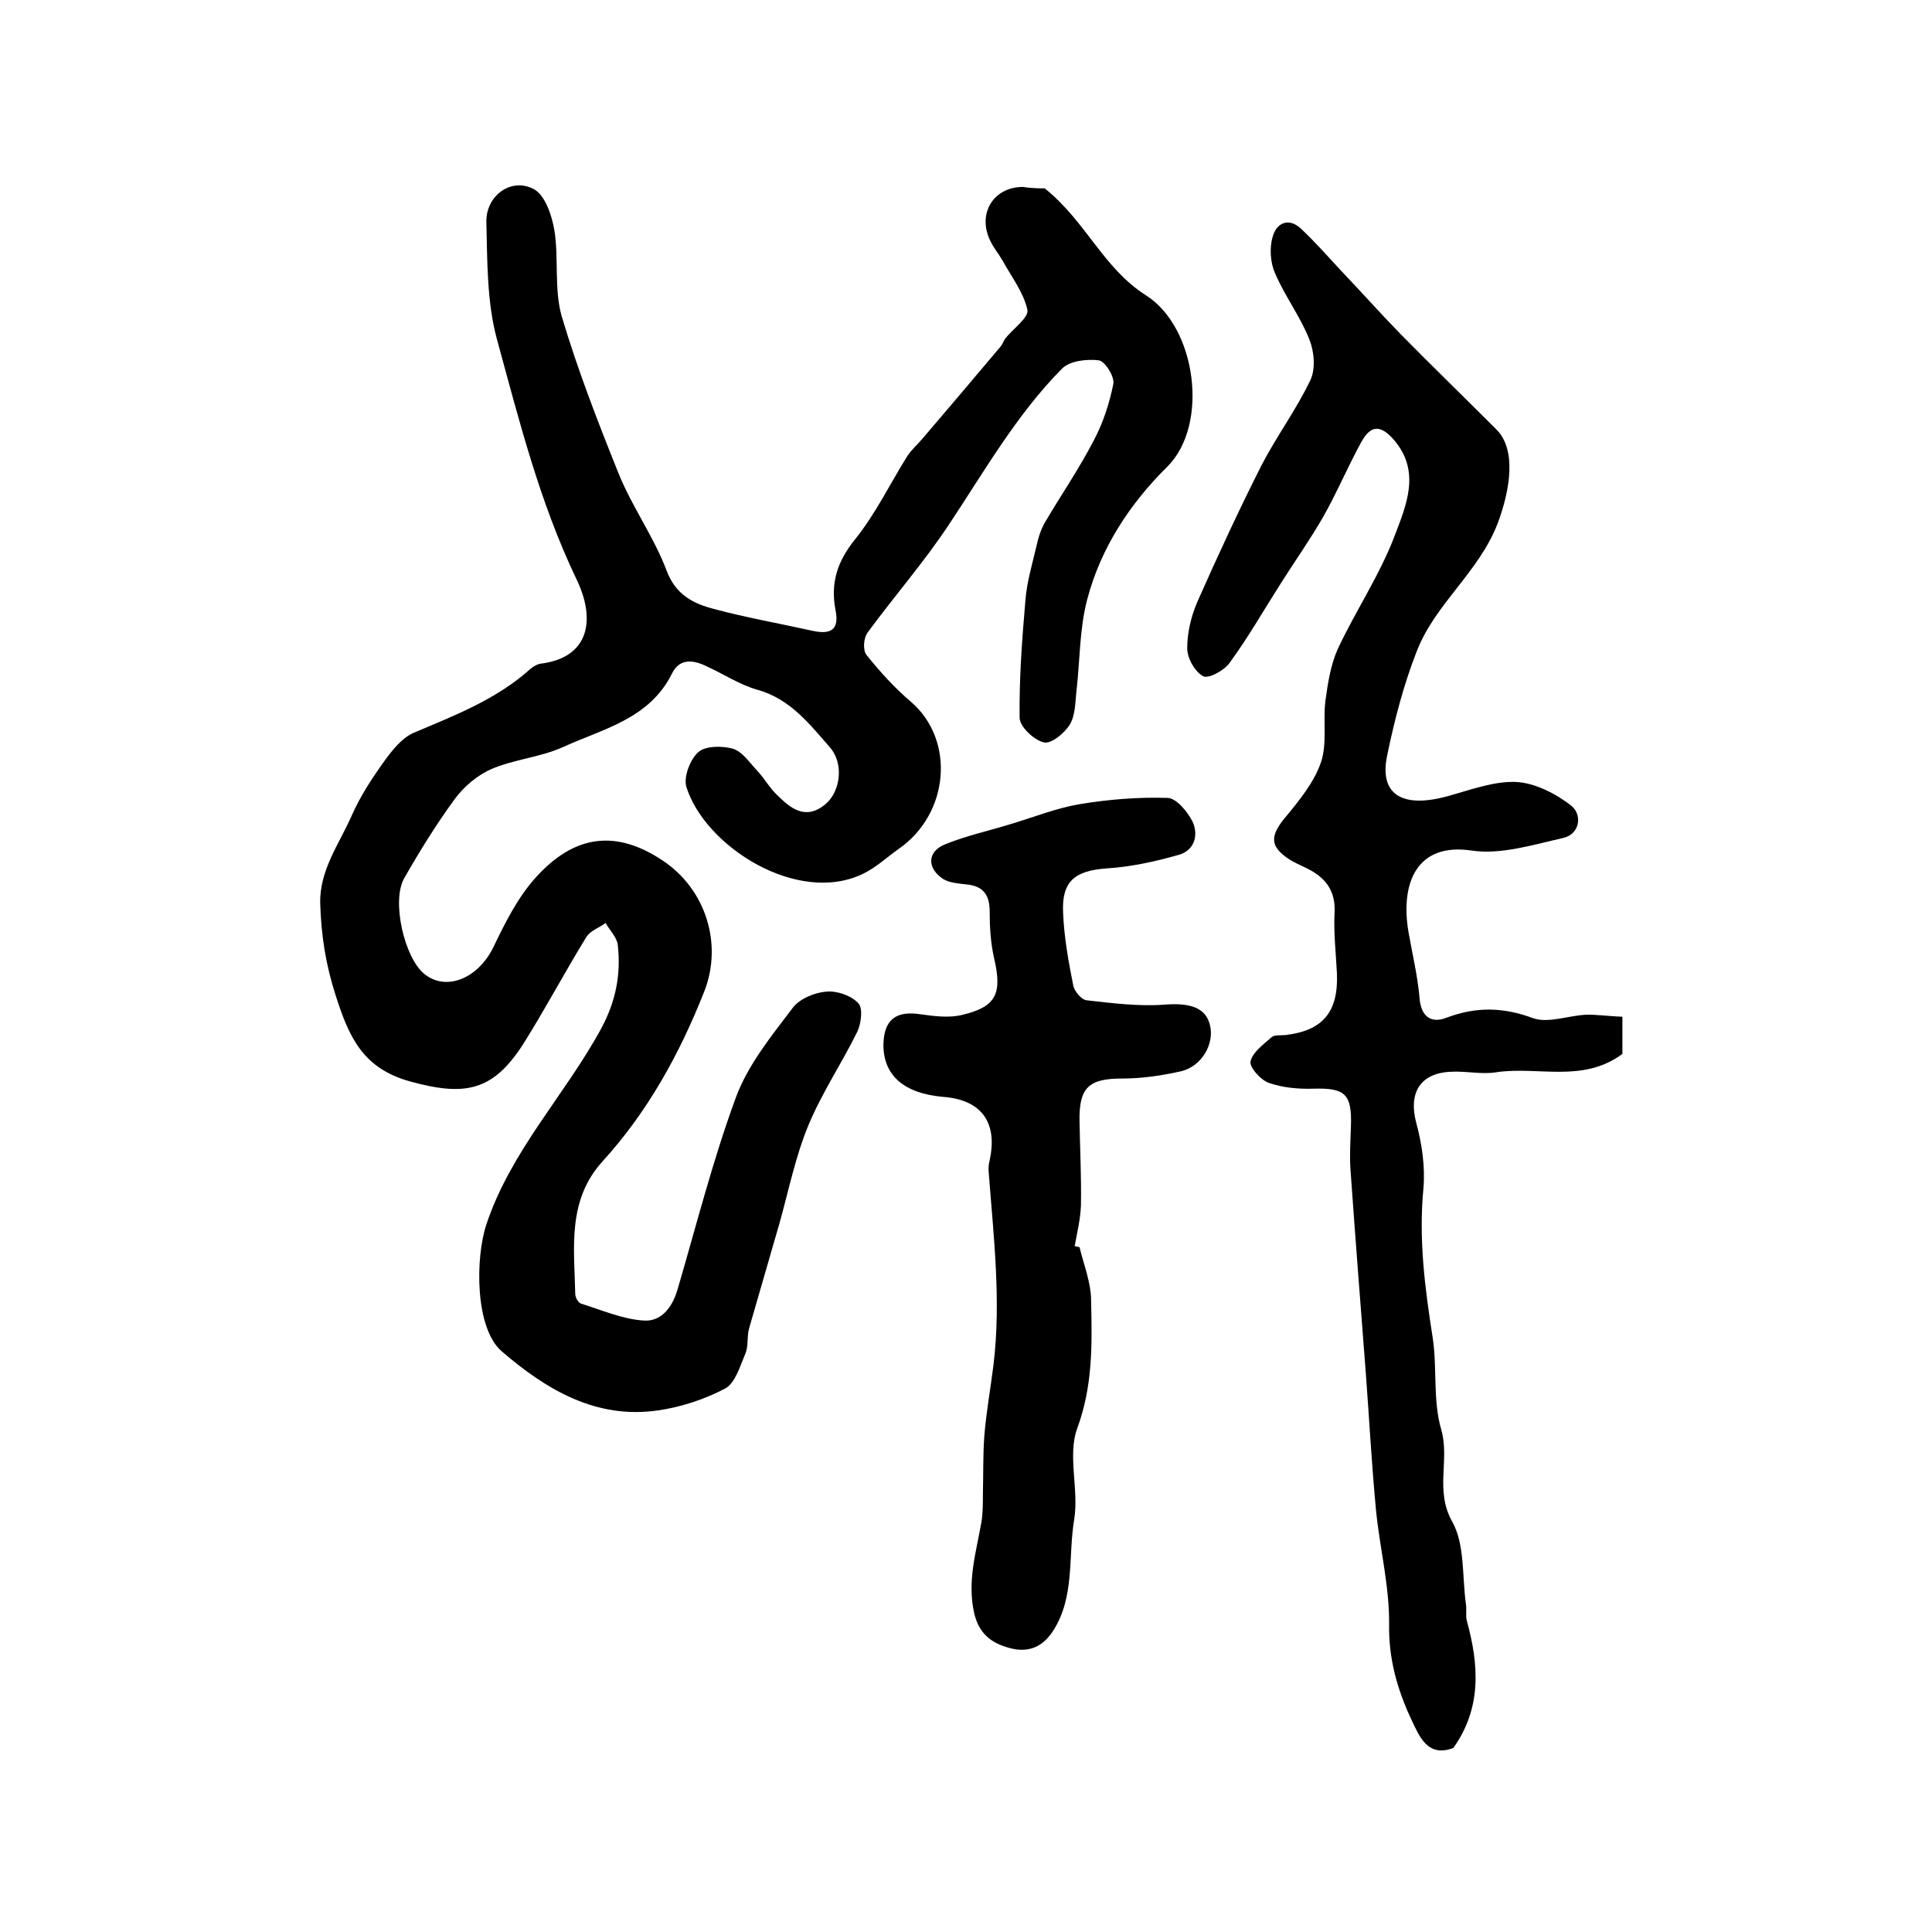
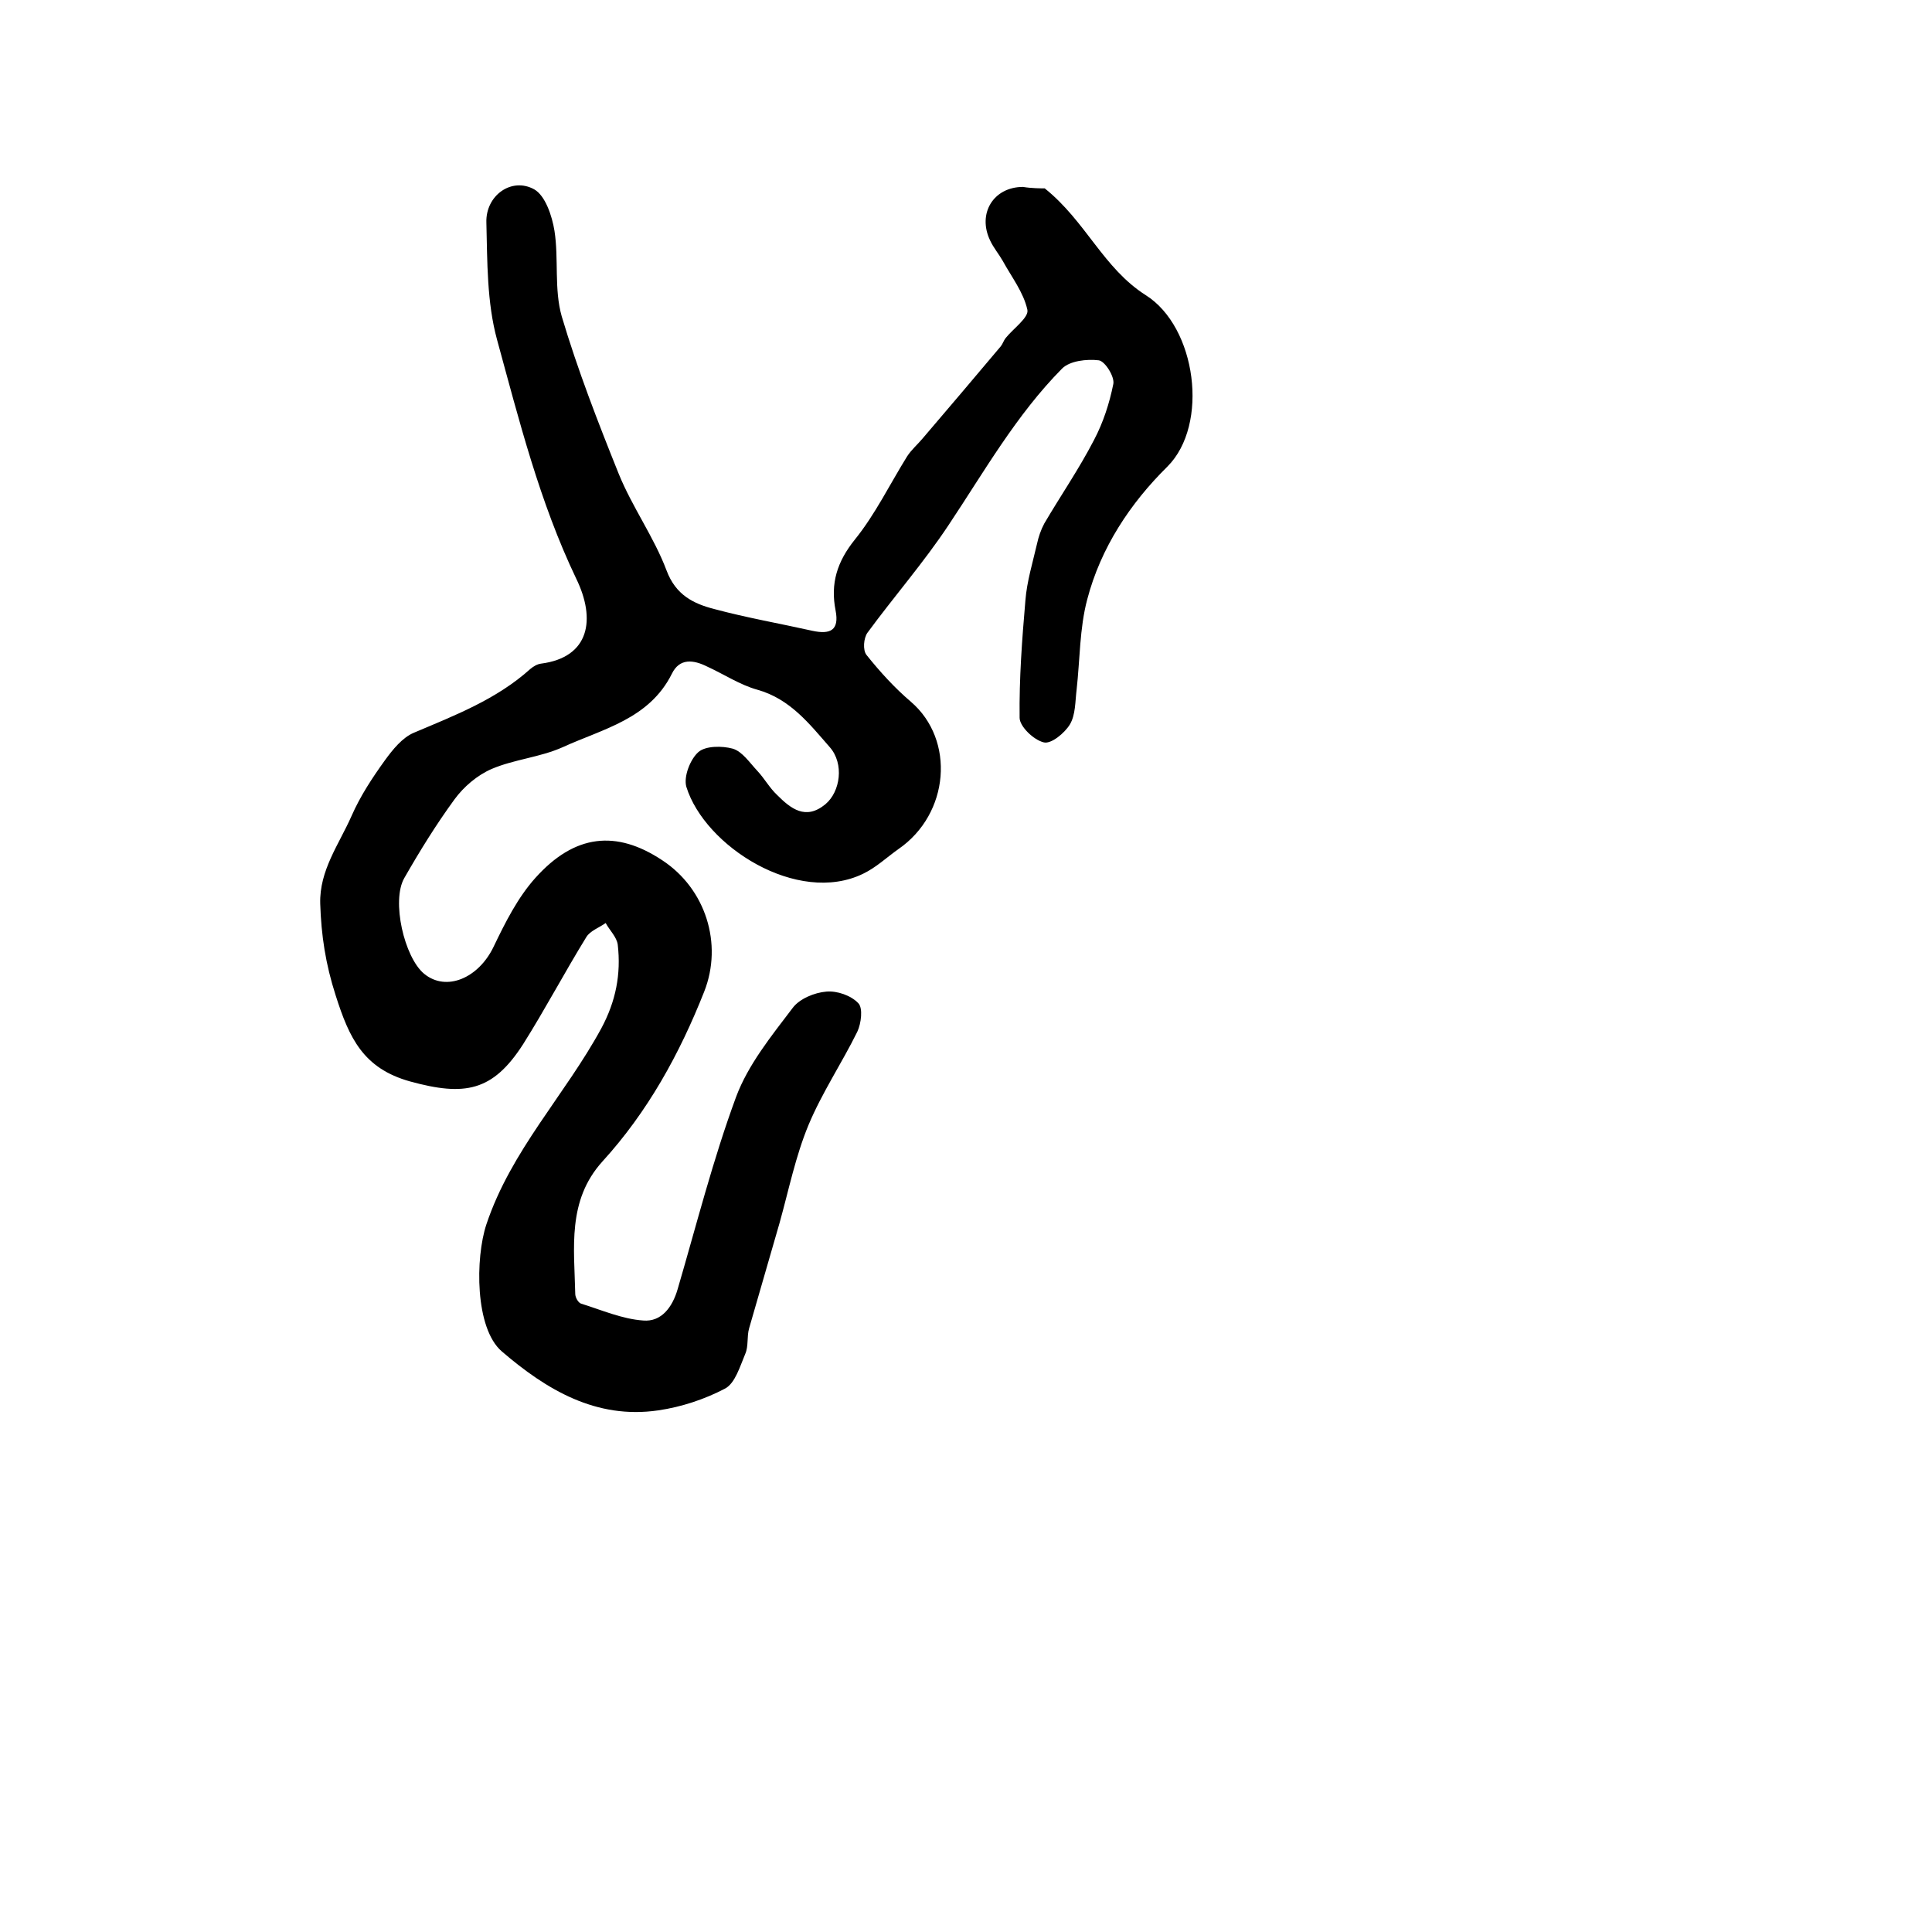
<svg xmlns="http://www.w3.org/2000/svg" version="1.1" id="图层_1" x="0px" y="0px" viewBox="0 0 400 400" style="enable-background:new 0 0 400 400;" xml:space="preserve">
  <style type="text/css">
	.st0{fill:#FFFFFF;}
</style>
  <g>
    <path d="M216.3,39c8.5,6.8,12.1,16.5,20.9,22.1c10.5,6.6,13.2,26.8,4.5,35.5c-7.7,7.6-13.8,16.8-16.6,27.5   c-1.6,6-1.5,12.5-2.2,18.7c-0.3,2.4-0.2,5.2-1.4,7.2c-1.1,1.8-3.9,4.1-5.4,3.7c-2.1-0.5-5-3.3-5-5.1c-0.1-8.1,0.5-16.2,1.2-24.3   c0.3-3.9,1.5-7.8,2.4-11.7c0.3-1.4,0.8-2.9,1.5-4.2c3.4-5.8,7.2-11.3,10.3-17.3c1.9-3.6,3.2-7.6,4-11.6c0.3-1.5-1.7-4.7-3-4.9   c-2.5-0.3-6,0.1-7.6,1.7c-9.5,9.6-16.1,21.3-23.5,32.4c-5.1,7.7-11.3,14.8-16.8,22.3c-0.8,1.1-1,3.6-0.2,4.6   c2.8,3.5,5.8,6.8,9.2,9.7c9.2,7.9,8,23.2-2.6,30.5c-2.4,1.7-4.6,3.8-7.3,5.1c-13.6,6.6-32.8-5.7-36.6-18c-0.6-2.1,0.8-5.7,2.5-7.2   c1.5-1.3,4.9-1.3,7.1-0.7c2,0.6,3.5,2.9,5.1,4.6c1.5,1.6,2.5,3.5,4.1,5c2.8,2.8,5.9,5.3,10,1.9c3.1-2.6,3.9-8.4,0.9-11.8   c-4.2-4.8-8.2-10-15-11.9c-3.6-1-6.9-3.2-10.4-4.8c-2.8-1.4-5.7-1.8-7.3,1.5c-4.7,9.4-14.3,11.4-22.6,15.2   c-4.7,2.1-10,2.5-14.7,4.5c-3,1.3-5.8,3.7-7.7,6.3c-3.8,5.2-7.2,10.7-10.4,16.3c-2.7,4.7,0,16.4,4.1,19.8   c4.6,3.8,11.3,0.9,14.4-5.6c2.4-5,5-10.2,8.7-14.3c8.1-9,16.7-9.9,26.2-3.6c9,5.9,12.6,17.3,8.7,27.2   c-5.1,12.9-11.7,24.9-21.1,35.2c-7.3,8.1-5.8,17.9-5.6,27.4c0,0.7,0.6,1.8,1.2,2c4.2,1.3,8.5,3.2,12.9,3.5c3.7,0.3,6-2.7,7.1-6.5   c3.9-13.3,7.3-26.8,12.1-39.8c2.5-6.7,7.3-12.6,11.7-18.4c1.4-1.9,4.5-3.2,7-3.4c2.2-0.2,5.1,0.8,6.6,2.4c1,1,0.6,4.2-0.2,5.9   c-3.2,6.5-7.3,12.6-10.1,19.3c-2.7,6.5-4.1,13.5-6,20.3c-2.1,7.3-4.2,14.5-6.3,21.8c-0.5,1.7-0.1,3.7-0.8,5.3   c-1.1,2.6-2.1,6.1-4.2,7.2c-4.2,2.2-9,3.8-13.8,4.5c-12.9,1.9-23.2-4.3-32.4-12.2c-5.6-4.8-5.5-19.4-3.2-26.3   c5.1-15.3,16.3-26.8,23.8-40.6c3-5.6,4.1-11.2,3.4-17.3c-0.2-1.6-1.7-3-2.5-4.5c-1.4,1-3.2,1.6-4,2.9c-4.5,7.3-8.5,14.9-13.1,22.2   c-6.3,9.8-12.1,10.8-23.4,7.7c-9.7-2.7-12.6-9-15.4-17.8c-2.1-6.5-3-12.5-3.2-19c-0.2-6.9,3.9-12.3,6.5-18.2   c1.8-4.1,4.3-7.9,6.9-11.5c1.6-2.2,3.6-4.7,6-5.7c8.5-3.6,17.1-6.9,24.1-13.2c0.6-0.5,1.4-1,2.2-1.1c10.1-1.3,11.4-9.2,7.3-17.6   c-7.6-15.9-11.8-32.7-16.4-49.5c-2.1-7.7-2-16.1-2.2-24.2c-0.2-5.6,5.2-9.5,9.9-6.9c2.3,1.3,3.7,5.5,4.2,8.6   c0.9,5.8-0.1,12.1,1.5,17.7c3.3,11.1,7.5,21.9,11.8,32.6c2.8,6.9,7.3,13.1,9.9,20c1.9,5.1,5.6,6.9,9.9,8c6.7,1.8,13.6,3,20.3,4.5   c3.7,0.8,5.6-0.1,4.8-4.2c-1.1-5.6,0.3-10.1,4-14.7c4.2-5.2,7.2-11.4,10.8-17.2c0.9-1.4,2.2-2.5,3.2-3.7   c5.4-6.3,10.8-12.7,16.2-19.1c0.4-0.5,0.6-1.2,1-1.7c1.6-2,4.9-4.3,4.5-5.9c-0.8-3.6-3.3-6.8-5.1-10.1c-0.8-1.4-1.9-2.7-2.6-4.2   c-2.7-5.6,0.7-11.1,6.8-11.1C213.6,39,215.6,39,216.3,39z" />
-     <path d="M335.9,210.5c0,3.2,0,5.6,0,7.7c-8.2,6.1-17.5,2.5-26.1,3.8c-3.1,0.5-6.3-0.3-9.5-0.1c-6.3,0.3-8.7,4.4-7.1,10.5   c1.2,4.4,1.9,9.2,1.5,13.7c-1,10.4,0.3,20.5,1.9,30.7c1,6.3,0,13.1,1.8,19.2c1.8,6.3-1.4,12.6,2.3,19.1c2.6,4.7,2,11.2,2.8,17   c0.2,1.1-0.1,2.4,0.2,3.5c2.5,9.1,3.1,18-2.8,26.3c-5.3,2-7-2.3-8.7-5.9c-2.9-6.2-4.7-12.5-4.6-19.6c0.1-7.9-1.9-15.7-2.7-23.6   c-0.9-9.4-1.4-18.8-2.1-28.2c-1.1-14.2-2.2-28.4-3.2-42.5c-0.2-3,0-6,0.1-9c0.2-6.6-1.2-7.9-7.8-7.7c-3.1,0.1-6.3-0.2-9.2-1.2   c-1.7-0.6-4-3.2-3.8-4.4c0.4-1.9,2.6-3.5,4.3-5c0.6-0.6,1.9-0.4,2.9-0.5c7.8-0.9,11-4.8,10.7-12.7c-0.2-4.2-0.7-8.3-0.5-12.5   c0.3-4.7-1.9-7.5-5.9-9.4c-1.2-0.6-2.4-1.1-3.5-1.8c-4.1-2.7-4-4.9-0.6-8.9c2.8-3.4,5.8-7.1,7.2-11.2c1.3-3.9,0.4-8.4,0.9-12.6   c0.5-3.7,1.1-7.6,2.6-10.9c3.7-7.9,8.7-15.3,11.8-23.5c2.3-6.1,5.4-13.1-0.1-19.6c-2.8-3.3-4.9-3.3-6.9,0.4   c-2.8,5.1-5,10.4-7.9,15.5c-2.7,4.7-5.9,9.2-8.8,13.8c-3.5,5.5-6.7,11.1-10.5,16.3c-1.1,1.6-4.4,3.4-5.5,2.8   c-1.7-0.9-3.3-3.7-3.3-5.8c0-3.2,0.8-6.6,2.1-9.6c4.2-9.5,8.6-19,13.3-28.3c3.1-6,7.2-11.5,10.1-17.6c1.1-2.3,0.8-5.9-0.2-8.4   c-1.9-4.8-5.1-9-7.1-13.7c-1-2.2-1.2-5.3-0.5-7.6c0.7-2.7,3.2-4.1,5.8-1.7c3,2.8,5.7,5.9,8.5,8.9c4.1,4.3,8.1,8.8,12.2,13   c6.5,6.6,13.2,13.1,19.8,19.7c4.2,4.2,2.9,12.4,0.3,19.4c-3.9,10.2-13,16.7-16.8,26.6c-2.7,6.9-4.6,14.2-6.1,21.5   c-1.7,8,3,11,12.3,8.5c4.8-1.3,9.7-3.2,14.4-3c3.9,0.2,8.2,2.4,11.4,4.9c2.3,1.8,1.9,5.9-1.7,6.7c-6.2,1.4-12.9,3.5-18.9,2.6   c-11.3-1.7-14.8,6.6-13.1,16.8c0.8,4.6,1.9,9.1,2.3,13.7c0.3,4.1,2.6,5.3,5.6,4.1c6.1-2.3,11.7-2.2,17.9,0.1   c3.1,1.1,7.2-0.5,10.8-0.7C330.5,210,332.9,210.4,335.9,210.5z" />
-     <path d="M223.5,258.2c0.9,3.7,2.4,7.4,2.4,11.1c0.2,8.9,0.4,17.6-2.9,26.5c-2,5.6,0.4,12.6-0.6,18.8c-1.3,7.7,0.2,16-4.4,23.1   c-2.3,3.5-5.3,4.5-9,3.5c-3.7-1-6.3-2.9-7.3-7.2c-1.5-6.6,0.4-12.6,1.5-18.9c0.3-1.9,0.3-3.9,0.3-5.8c0.1-4,0-8.1,0.3-12.1   c0.4-4.9,1.3-9.8,1.9-14.7c1.6-13.3,0-26.6-1-39.8c-0.1-0.8,0-1.7,0.2-2.5c1.7-7.8-1.7-12.5-9.6-13.1c-8.1-0.7-12.4-4.4-12.4-10.8   c0.1-5.2,2.6-7.1,7.7-6.3c2.9,0.4,6,0.8,8.7,0.1c7.1-1.7,8.2-4.5,6.5-11.8c-0.7-3.1-0.9-6.4-0.9-9.6c0-3.5-1.4-5.3-4.9-5.6   c-1.6-0.2-3.4-0.3-4.7-1.1c-3.4-2.2-3.4-5.7,0.4-7.2c4.4-1.8,9.1-2.8,13.6-4.2c4.7-1.4,9.4-3.3,14.2-4.1c6-1,12.2-1.5,18.3-1.3   c1.8,0.1,4.1,2.9,5.1,4.9c1.3,2.8,0.4,6-2.9,6.9c-4.9,1.4-10,2.5-15,2.8c-6.4,0.5-9.2,2.6-8.9,9.1c0.2,5.1,1.1,10.1,2.1,15.1   c0.2,1.2,1.7,3,2.8,3.1c5.3,0.6,10.8,1.3,16.1,0.9c5.1-0.4,8.5,0.5,9.4,4.2c1,3.9-1.7,8.6-6,9.6c-4,0.9-8.1,1.5-12.2,1.5   c-6.8,0-8.9,1.8-8.8,8.7c0.1,5.8,0.4,11.7,0.3,17.5c-0.1,2.9-0.8,5.7-1.3,8.5C223,258.1,223.3,258.2,223.5,258.2z" />
  </g>
</svg>